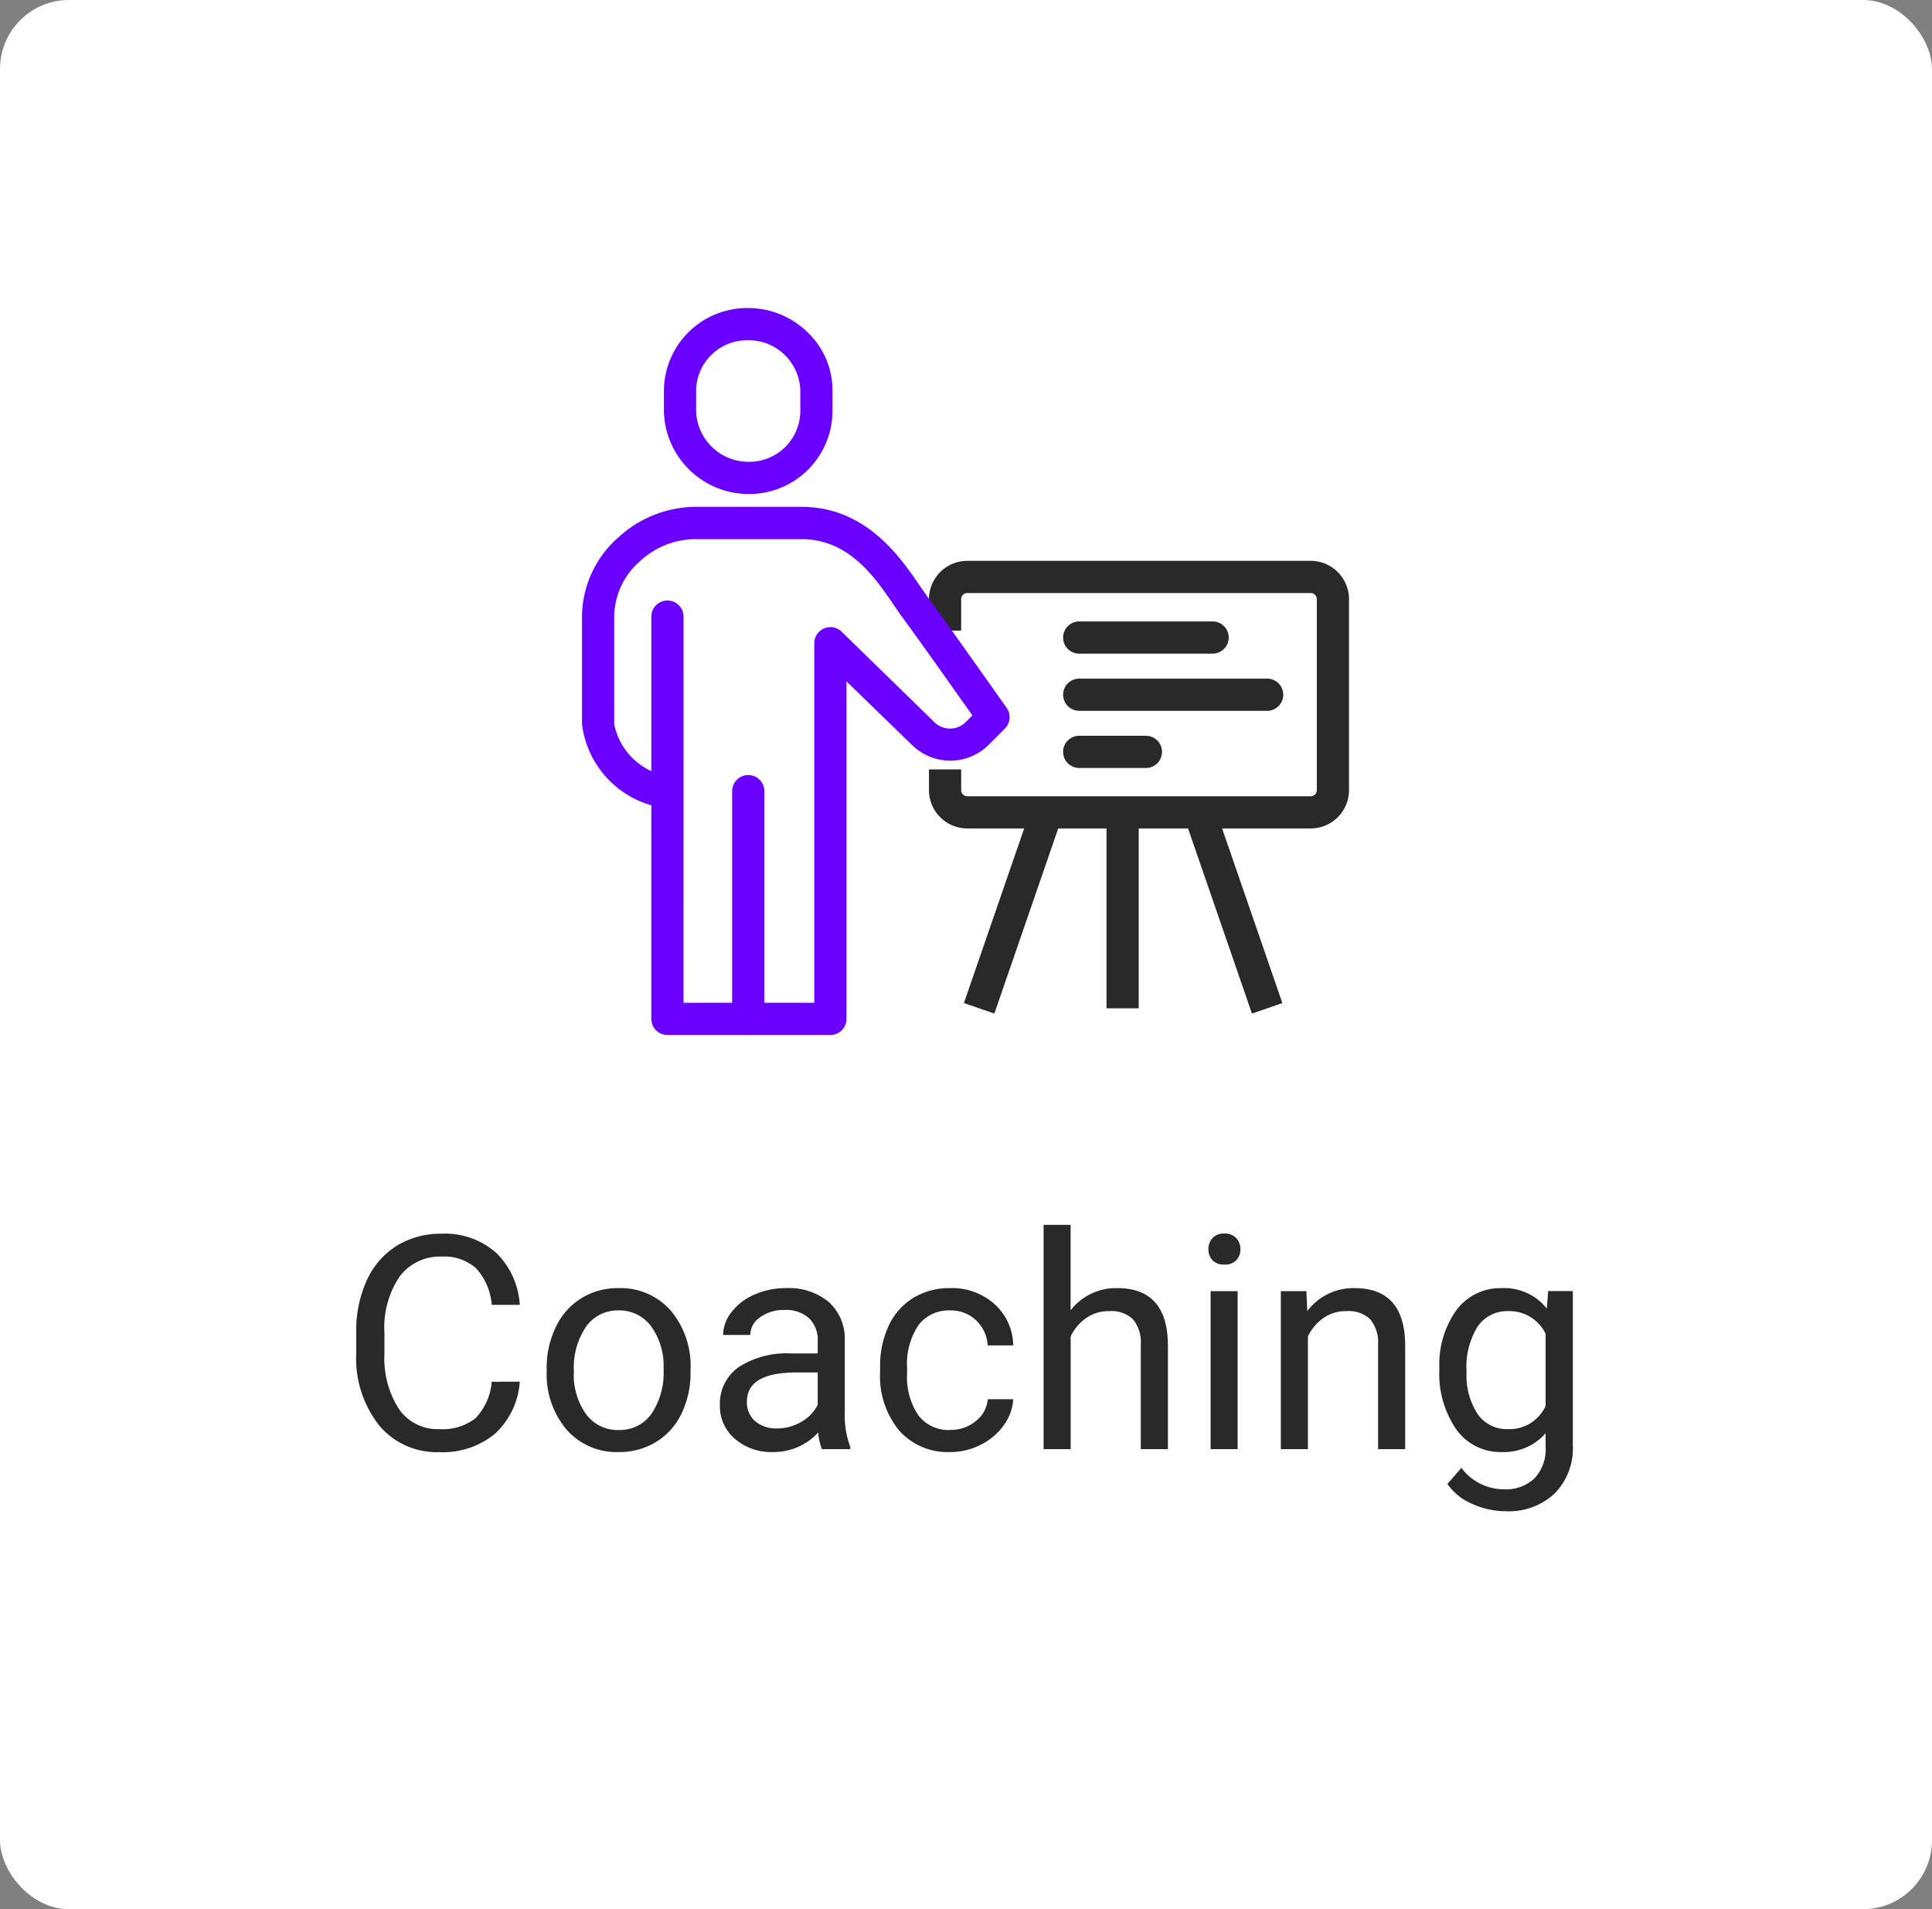
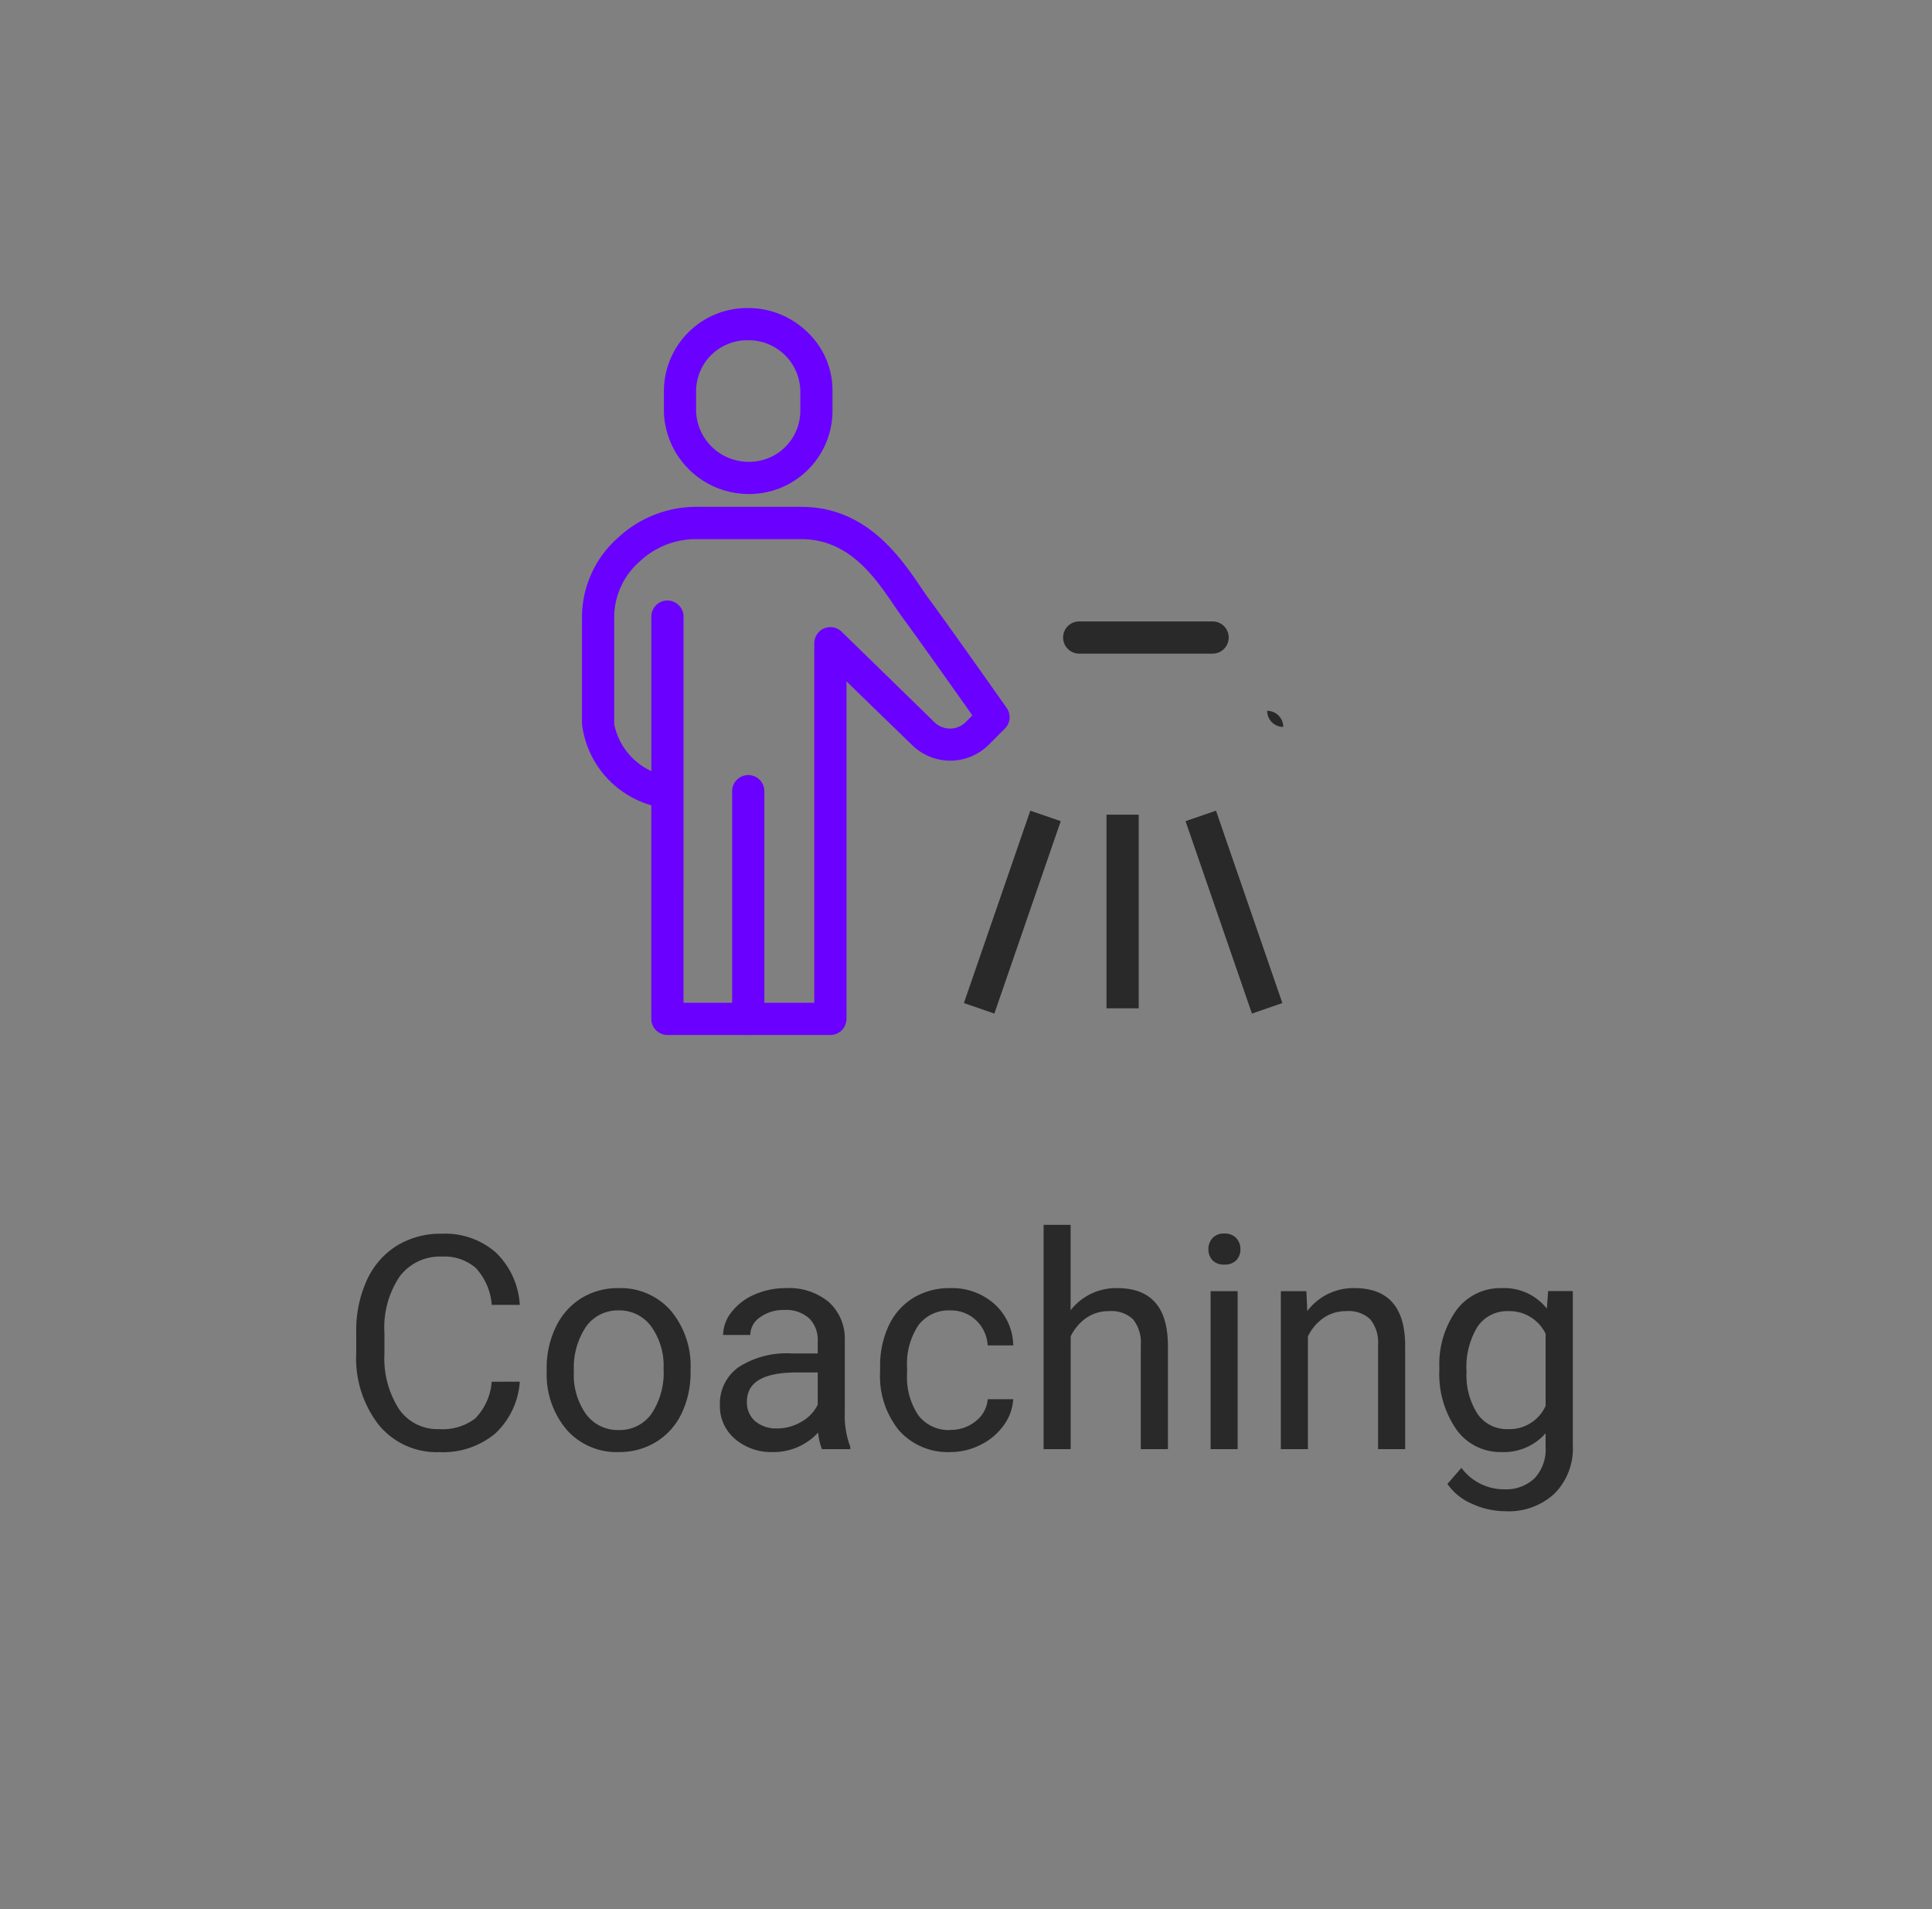
<svg xmlns="http://www.w3.org/2000/svg" width="84" height="83" viewBox="0 0 84 83">
  <rect x="0" y="0" width="84" height="83" fill="#808080" stroke="none" />
  <g transform="translate(1279 -1419)">
-     <rect width="84" height="83" rx="3" transform="translate(-1279 1419)" fill="#fff" />
    <path d="M-19.4-2.933A3.4,3.4,0,0,1-20.478-.67a3.547,3.547,0,0,1-2.422.8,3.257,3.257,0,0,1-2.625-1.174,4.724,4.724,0,0,1-.987-3.142v-.889a5.266,5.266,0,0,1,.46-2.266,3.438,3.438,0,0,1,1.3-1.5,3.632,3.632,0,0,1,1.955-.524,3.34,3.34,0,0,1,2.361.822A3.441,3.441,0,0,1-19.4-6.271H-20.62a2.655,2.655,0,0,0-.689-1.6,2.084,2.084,0,0,0-1.482-.5,2.181,2.181,0,0,0-1.831.864,3.966,3.966,0,0,0-.663,2.459v.9a4.077,4.077,0,0,0,.628,2.4A2.031,2.031,0,0,0-22.9-.87a2.345,2.345,0,0,0,1.558-.46,2.554,2.554,0,0,0,.72-1.6Zm1.168-.565a4.057,4.057,0,0,1,.4-1.815,2.96,2.96,0,0,1,1.1-1.244A3.007,3.007,0,0,1-15.111-7a2.9,2.9,0,0,1,2.269.971,3.736,3.736,0,0,1,.866,2.583v.083a4.092,4.092,0,0,1-.384,1.8,2.916,2.916,0,0,1-1.1,1.241A3.041,3.041,0,0,1-15.1.127a2.889,2.889,0,0,1-2.263-.971,3.718,3.718,0,0,1-.866-2.571Zm1.181.14a2.938,2.938,0,0,0,.53,1.834A1.7,1.7,0,0,0-15.1-.832a1.686,1.686,0,0,0,1.422-.7A3.213,3.213,0,0,0-13.149-3.5a2.933,2.933,0,0,0-.536-1.831,1.705,1.705,0,0,0-1.425-.7,1.686,1.686,0,0,0-1.4.692A3.189,3.189,0,0,0-17.047-3.358ZM-6.262,0a2.467,2.467,0,0,1-.165-.724A2.62,2.62,0,0,1-8.382.127a2.424,2.424,0,0,1-1.666-.574A1.859,1.859,0,0,1-10.7-1.9a1.942,1.942,0,0,1,.816-1.666,3.846,3.846,0,0,1,2.295-.594h1.143V-4.7a1.319,1.319,0,0,0-.368-.981A1.48,1.48,0,0,0-7.9-6.049a1.712,1.712,0,0,0-1.054.317.935.935,0,0,0-.425.768h-1.181a1.621,1.621,0,0,1,.365-.993,2.491,2.491,0,0,1,.99-.759A3.331,3.331,0,0,1-7.83-7,2.715,2.715,0,0,1-5.97-6.4a2.141,2.141,0,0,1,.7,1.635v3.161A3.865,3.865,0,0,0-5.031-.1V0ZM-8.211-.9a2.064,2.064,0,0,0,1.047-.286,1.728,1.728,0,0,0,.717-.743V-3.333h-.92q-2.158,0-2.158,1.263a1.069,1.069,0,0,0,.368.863A1.415,1.415,0,0,0-8.211-.9Zm7.535.063a1.692,1.692,0,0,0,1.1-.381,1.34,1.34,0,0,0,.521-.952H2.053a2.13,2.13,0,0,1-.406,1.124,2.676,2.676,0,0,1-1,.851A2.885,2.885,0,0,1-.676.127,2.829,2.829,0,0,1-2.907-.809a3.729,3.729,0,0,1-.828-2.561v-.2a4.135,4.135,0,0,1,.368-1.784A2.8,2.8,0,0,1-2.311-6.563,3,3,0,0,1-.682-7a2.755,2.755,0,0,1,1.92.692,2.473,2.473,0,0,1,.816,1.8H.943A1.618,1.618,0,0,0,.438-5.6,1.57,1.57,0,0,0-.682-6.03a1.644,1.644,0,0,0-1.387.644,3.026,3.026,0,0,0-.492,1.863V-3.3a2.965,2.965,0,0,0,.489,1.828A1.651,1.651,0,0,0-.676-.832ZM4.548-6.037A2.5,2.5,0,0,1,6.579-7q2.177,0,2.2,2.457V0H7.6V-4.545a1.581,1.581,0,0,0-.34-1.1A1.361,1.361,0,0,0,6.224-6a1.7,1.7,0,0,0-1,.3,2.069,2.069,0,0,0-.673.8V0H3.374V-9.75H4.548ZM11.81,0H10.635V-6.868H11.81ZM10.54-8.69a.7.7,0,0,1,.175-.482.655.655,0,0,1,.517-.2.666.666,0,0,1,.521.2.694.694,0,0,1,.178.482.671.671,0,0,1-.178.476.678.678,0,0,1-.521.19.667.667,0,0,1-.517-.19A.678.678,0,0,1,10.54-8.69ZM14.8-6.868,14.838-6A2.5,2.5,0,0,1,16.894-7q2.177,0,2.2,2.457V0H17.916V-4.545a1.581,1.581,0,0,0-.34-1.1A1.361,1.361,0,0,0,16.539-6a1.7,1.7,0,0,0-1,.3,2.069,2.069,0,0,0-.673.8V0H13.689V-6.868Zm5.783,3.377a4.037,4.037,0,0,1,.743-2.555A2.375,2.375,0,0,1,23.293-7a2.363,2.363,0,0,1,1.961.889l.057-.762h1.073v6.7a2.794,2.794,0,0,1-.79,2.1A2.916,2.916,0,0,1,23.47,2.7a3.532,3.532,0,0,1-1.454-.317,2.5,2.5,0,0,1-1.085-.87l.609-.7a2.3,2.3,0,0,0,1.847.933,1.8,1.8,0,0,0,1.336-.482A1.844,1.844,0,0,0,25.2-.1v-.59A2.414,2.414,0,0,1,23.28.127a2.346,2.346,0,0,1-1.952-.971A4.244,4.244,0,0,1,20.582-3.491Zm1.181.133a3.08,3.08,0,0,0,.476,1.825,1.547,1.547,0,0,0,1.333.663A1.72,1.72,0,0,0,25.2-1.879V-5.015A1.74,1.74,0,0,0,23.585-6a1.561,1.561,0,0,0-1.339.667A3.354,3.354,0,0,0,21.763-3.358Z" transform="translate(-1237 1482)" fill="#292929" />
    <g transform="translate(-1576.896 1357.526)">
-       <path d="M364.921,104.8H349.99a1.668,1.668,0,0,1-1.666-1.666v-.9h1.4v.9a.266.266,0,0,0,.266.266h14.931a.266.266,0,0,0,.266-.266V94.832a.267.267,0,0,0-.266-.266H349.99a.267.267,0,0,0-.266.266V96.2h-1.4V94.832a1.668,1.668,0,0,1,1.666-1.666h14.931a1.668,1.668,0,0,1,1.666,1.666v8.306A1.668,1.668,0,0,1,364.921,104.8Z" transform="translate(-10.038 -7.31)" fill="#292929" />
      <path d="M.7,8.419H-.7V0H.7Z" transform="translate(346.705 96.891)" fill="#292929" />
      <path d="M.662,8.593-.662,8.136,2.225-.228,3.548.228Z" transform="translate(340.467 96.945)" fill="#292929" />
      <path d="M2.225,8.593-.662.228.662-.228,3.548,8.136Z" transform="translate(350.103 96.945)" fill="#292929" />
      <path d="M5.8.7H0A.7.7,0,0,1-.7,0,.7.7,0,0,1,0-.7H5.8a.7.7,0,0,1,.7.7A.7.7,0,0,1,5.8.7Z" transform="translate(344.818 89.19)" fill="#292929" />
-       <path d="M8.171.7H0A.7.7,0,0,1-.7,0,.7.7,0,0,1,0-.7H8.171a.7.7,0,0,1,.7.7A.7.7,0,0,1,8.171.7Z" transform="translate(344.818 91.676)" fill="#292929" />
-       <path d="M2.9.7H0A.7.7,0,0,1-.7,0,.7.7,0,0,1,0-.7H2.9a.7.7,0,0,1,.7.7A.7.7,0,0,1,2.9.7Z" transform="translate(344.818 94.161)" fill="#292929" />
+       <path d="M8.171.7H0H8.171a.7.7,0,0,1,.7.7A.7.7,0,0,1,8.171.7Z" transform="translate(344.818 91.676)" fill="#292929" />
      <g transform="translate(323.896 75.567)">
        <path d="M332.8,82.95a3.69,3.69,0,0,1-3.665-3.543q0-.011,0-.022v-.954a3.62,3.62,0,0,1,3.665-3.565,3.688,3.688,0,0,1,2.571,1.044,3.486,3.486,0,0,1,1.093,2.52v.954A3.62,3.62,0,0,1,332.8,82.95Zm-2.265-3.576A2.28,2.28,0,0,0,332.8,81.55a2.219,2.219,0,0,0,2.265-2.165v-.954a2.246,2.246,0,0,0-2.265-2.165,2.219,2.219,0,0,0-2.265,2.165Z" transform="translate(-326.269 -75.567)" fill="#6a00ff" />
        <path d="M334,112.218h-7.086a.7.7,0,0,1-.7-.7v-9.286A4.2,4.2,0,0,1,323.2,98.7V94.03a4.624,4.624,0,0,1,1.6-3.461,5.007,5.007,0,0,1,3.225-1.31h4.724c2.807,0,4.294,2.187,5.183,3.493.128.188.249.365.355.51.849,1.149,3.274,4.591,3.377,4.737a.7.7,0,0,1-.078.9l-.7.7a2.368,2.368,0,0,1-3.348,0L334.7,96.846v14.672A.7.7,0,0,1,334,112.218Zm-6.386-1.4H333.3V95.186a.7.7,0,0,1,1.189-.5l4.02,3.92.006.006a.968.968,0,0,0,1.372,0l.287-.287c-.716-1.014-2.366-3.347-3.018-4.229-.123-.166-.251-.355-.387-.554-.827-1.216-1.959-2.88-4.025-2.88h-4.724a3.574,3.574,0,0,0-2.29.952A3.242,3.242,0,0,0,324.6,94.03V98.7a2.864,2.864,0,0,0,1.615,2.046V94.03a.7.7,0,1,1,1.4,0Z" transform="translate(-323.896 -81.316)" fill="#6a00ff" />
        <path d="M0,10.6a.7.7,0,0,1-.7-.7V0A.7.7,0,0,1,0-.7.7.7,0,0,1,.7,0V9.9A.7.7,0,0,1,0,10.6Z" transform="translate(6.533 20.302)" fill="#6a00ff" />
      </g>
    </g>
  </g>
</svg>